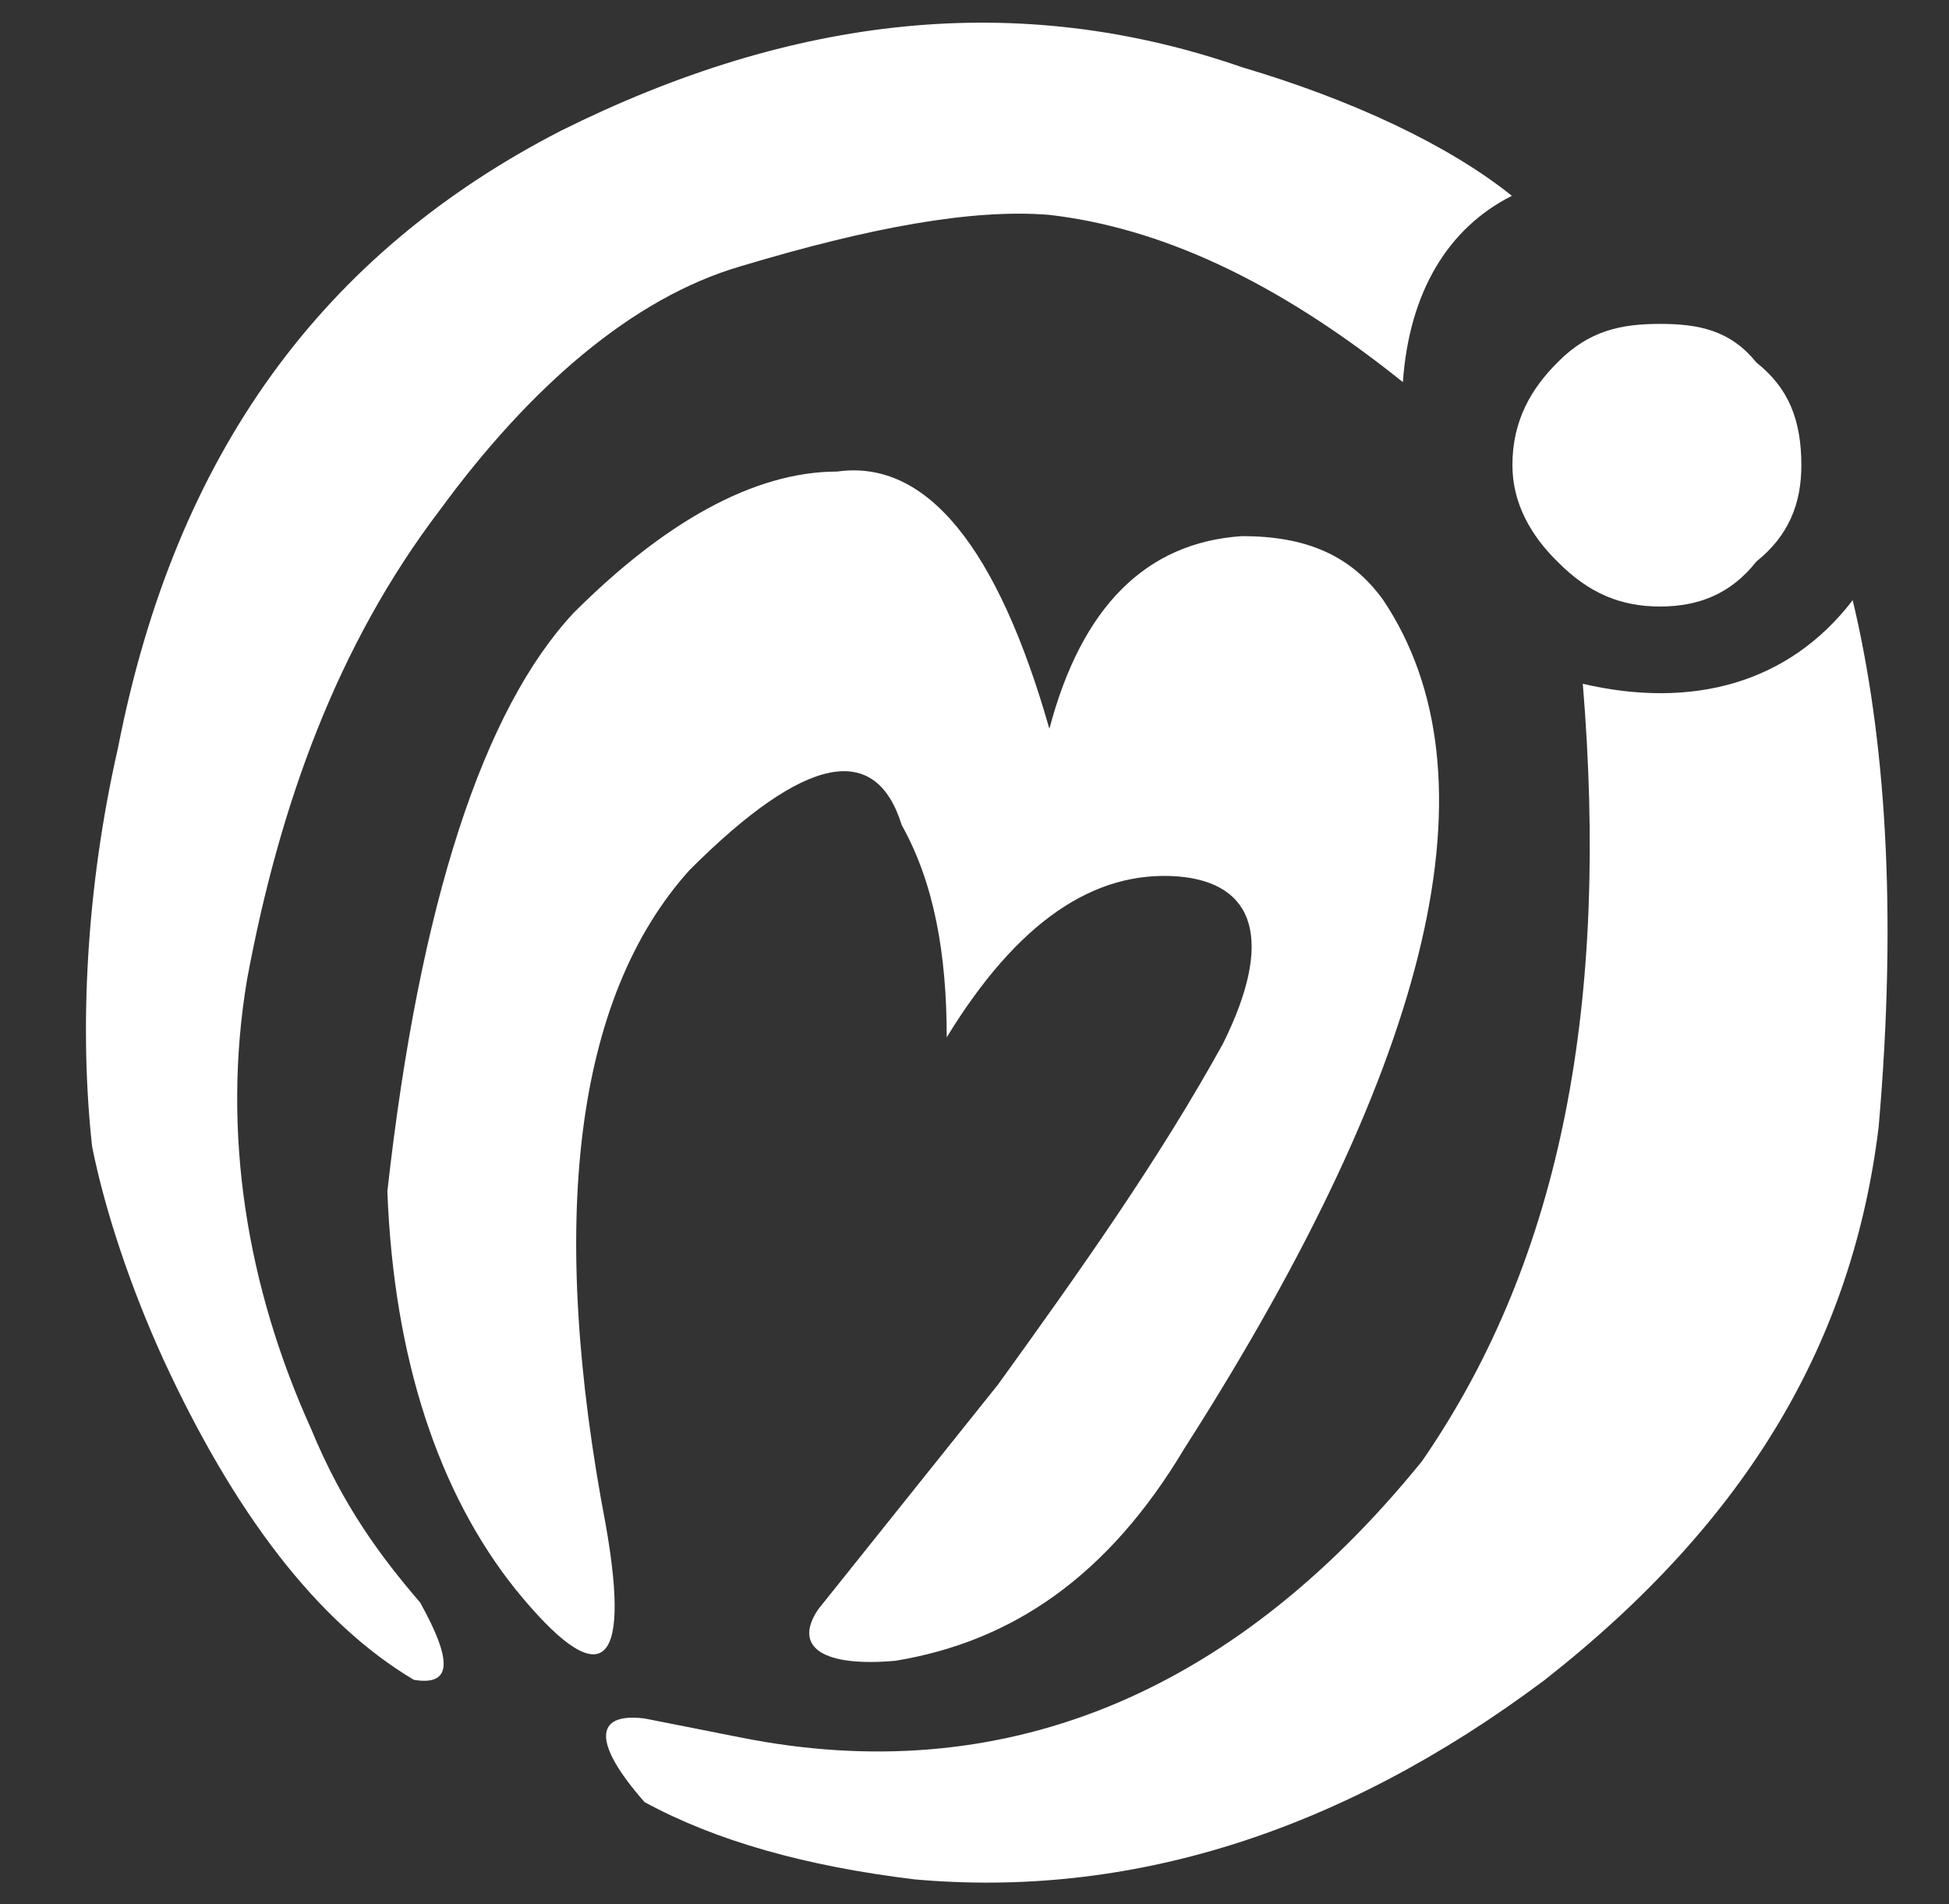
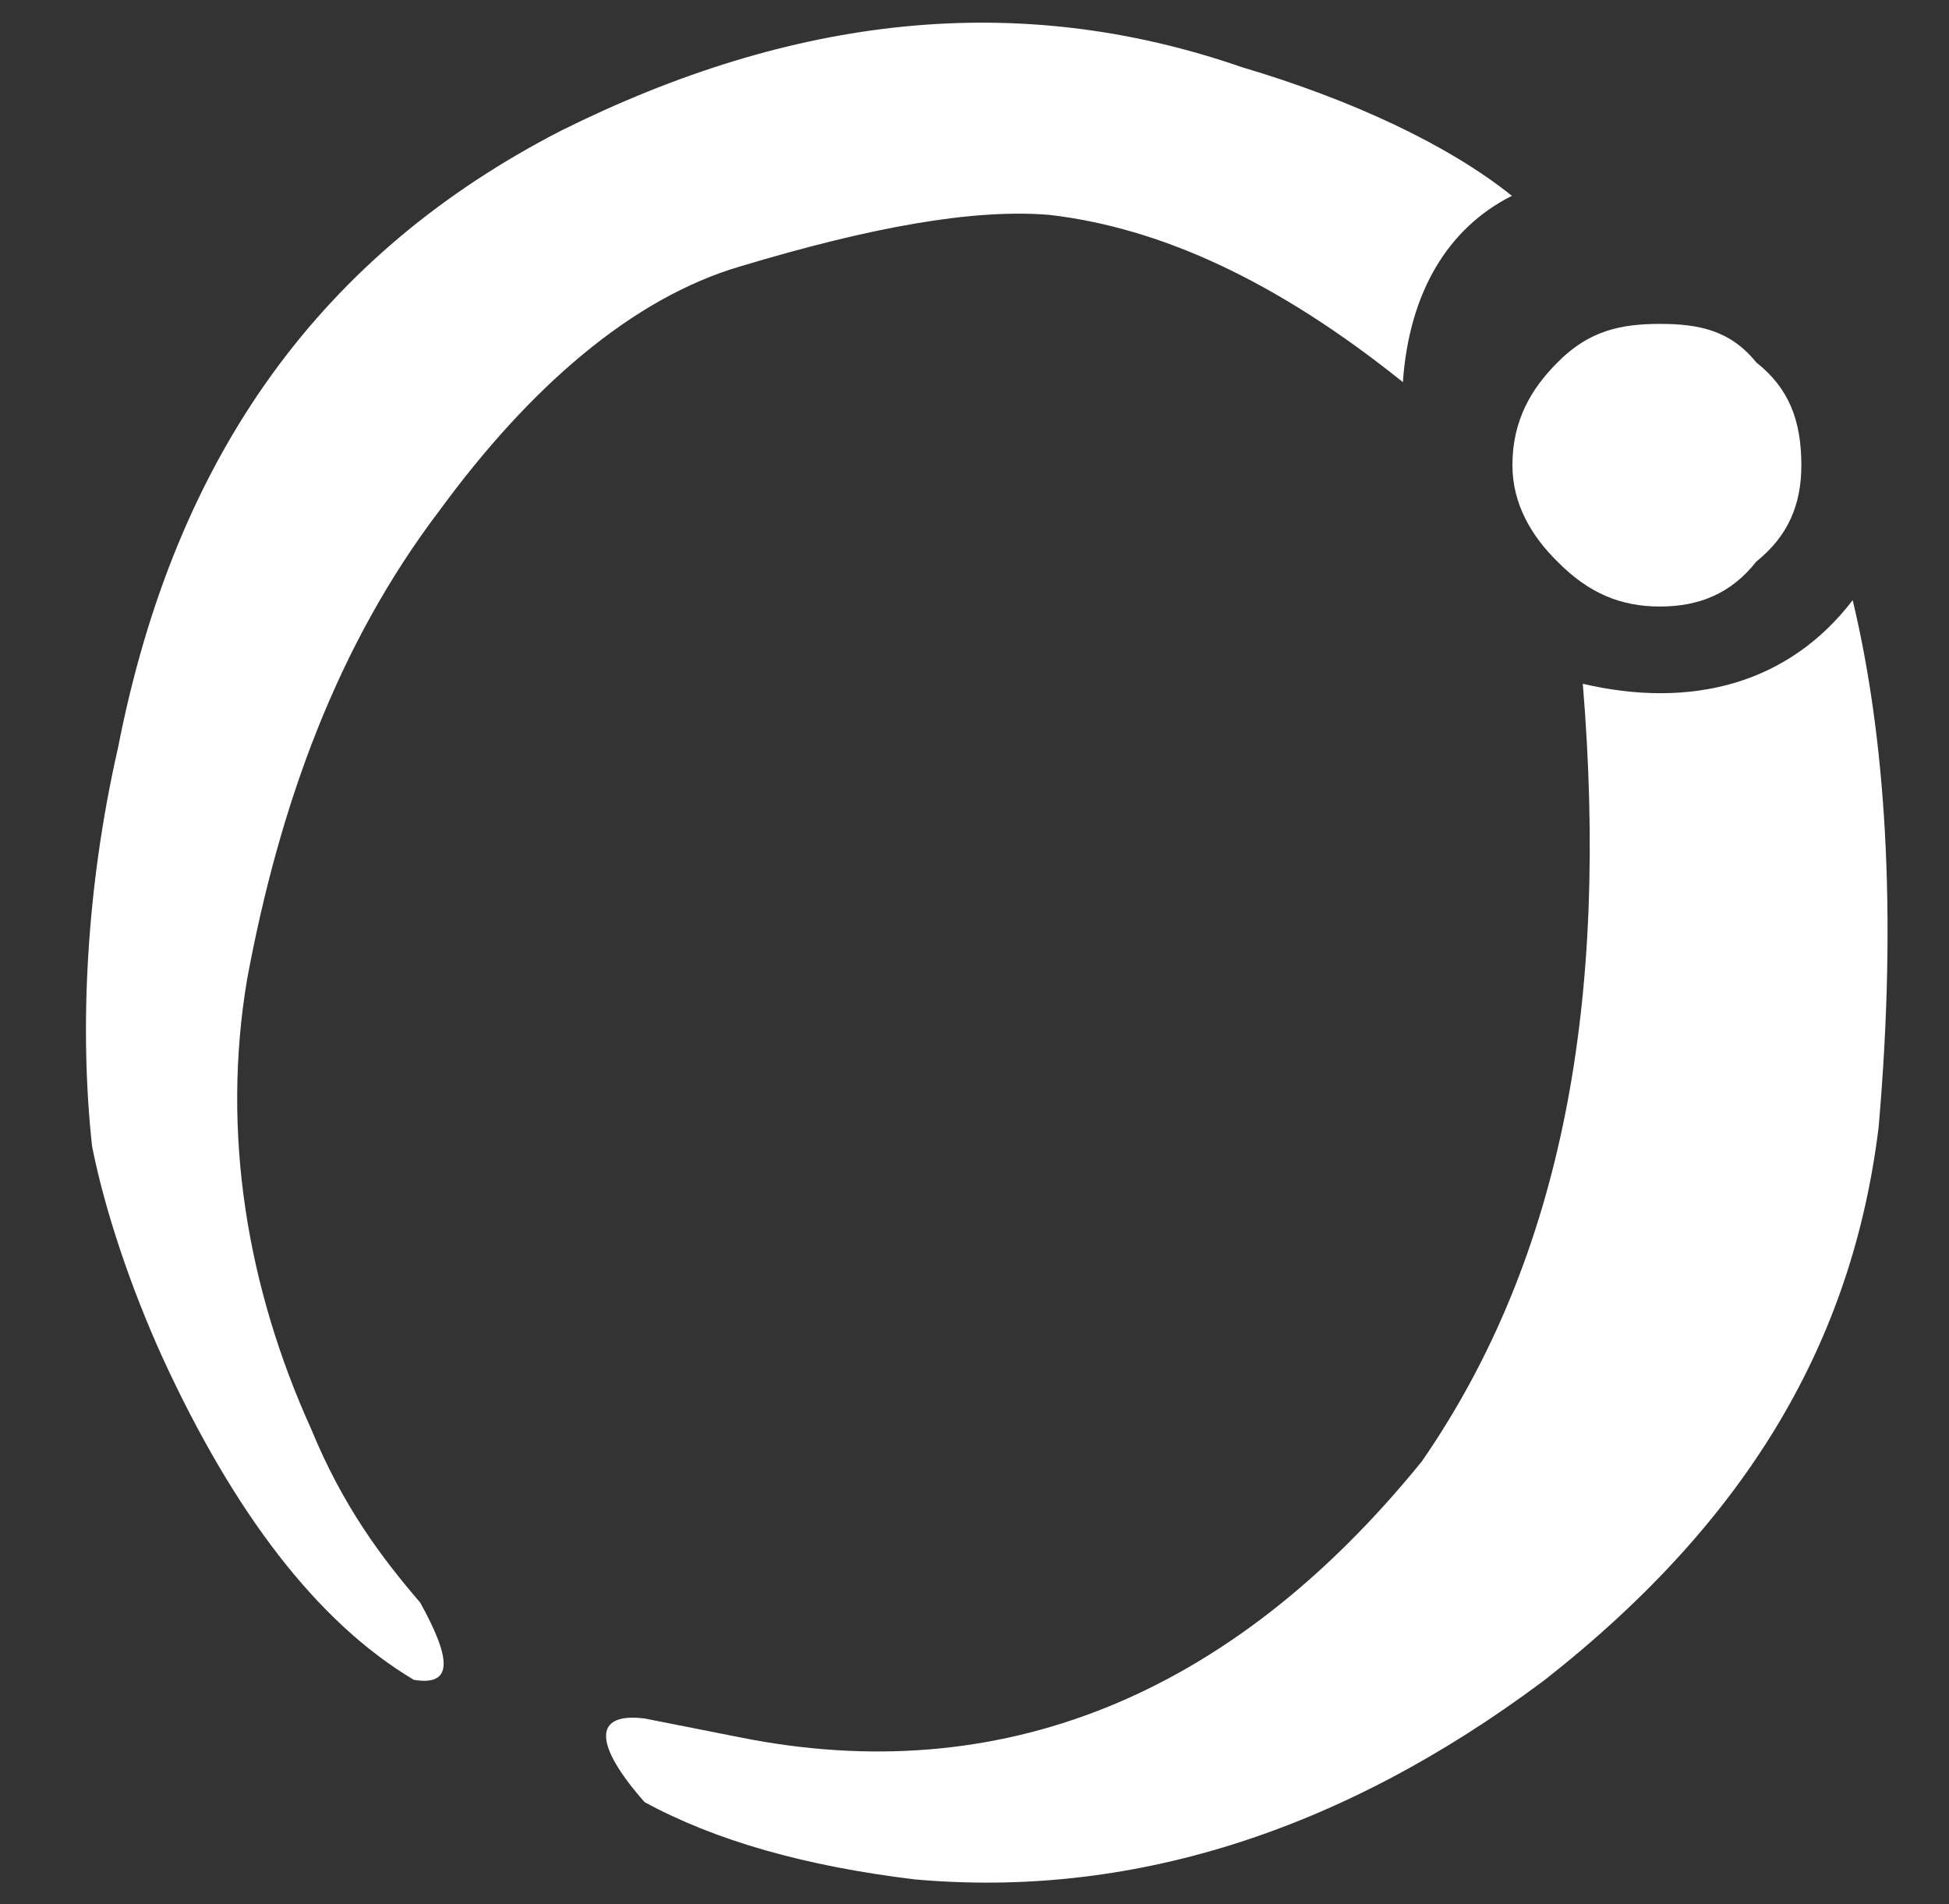
<svg xmlns="http://www.w3.org/2000/svg" version="1.1" id="Layer_1" x="0px" y="0px" viewBox="0 0 368.3 359.8" style="enable-background:new 0 0 368.3 359.8;" xml:space="preserve">
  <rect x="0" y="0" width="368.3" height="359.8" fill="#333333" stroke="none" />
  <style type="text/css">
	.st0{fill:#FFFFFF;}
</style>
  <path class="st0" d="M140,50.3c24.3-7.3,43.7-10.9,58.3-9.7c20.6,2.4,42.5,12.1,66.8,31.6c1.2-17,8.5-29.1,20.6-35.2  c-12.1-9.7-30.4-18.2-51-24.3C192.3-2,149.8,2.9,106,24.7C61.1,47.8,33.2,85.5,22.3,141.3c-6.1,26.7-7.3,53.4-4.9,75.3  c2.4,12.1,7.3,26.7,13.4,40.1c13.4,29.1,29.1,49.8,47.4,60.7c7.3,1.2,7.3-3.6,1.2-14.6c-7.3-8.5-14.6-18.2-20.6-32.8  c-12.1-26.7-17-55.9-12.1-85c6.1-32.8,17-63.1,36.4-88.6C100,73.3,119.4,56.3,140,50.3z" />
-   <path class="st0" d="M198.3,137.7c-9.7-34-23.1-51-40.1-48.6c-15.8,0-32.8,9.7-49.8,26.7c-17,18.2-29.1,54.6-35.2,109.3  c1.2,31.6,9.7,57.1,24.3,75.3c15.8,19.4,21.9,15.8,17-12.1c-10.9-57.1-6.1-99.6,15.8-123.9c21.9-21.9,35.2-24.3,40.1-8.5  c6.1,10.9,8.5,24.3,8.5,40.1c13.4-21.9,27.9-31.6,43.7-30.4c14.6,1.2,18.2,12.1,8.5,31.6c-12.1,21.9-26.7,42.5-42.5,64.4l-34,42.5  c-4.9,7.3,1.2,10.9,14.6,9.7c21.9-3.6,40.1-15.8,54.6-40.1c47.4-74.1,59.5-127.5,37.6-160.3c-6.1-8.5-14.6-12.1-26.7-12.1  C216.6,102.5,204.4,114.6,198.3,137.7z" />
  <path class="st0" d="M121.8,340.5c13.4,7.3,30.4,12.1,51,14.6c40.1,3.6,80.1-8.5,119-37.6C330.7,287,350.1,253,355,213  c3.6-41.3,1.2-74.1-4.9-99.6c-12.1,15.8-30.4,20.6-51,15.8c4.9,59.5-3.6,108.1-30.4,146.9C232.3,321,188.6,338,140,328.3l-18.2-3.6  C112.1,323.5,112.1,329.5,121.8,340.5z" />
  <path class="st0" d="M313.7,114.6c7.3,0,13.4-2.4,18.2-8.5c6.1-4.9,8.5-10.9,8.5-18.2c0-8.5-2.4-14.6-8.5-19.4  c-4.9-6.1-10.9-7.3-18.2-7.3s-13.4,1.2-19.4,7.3c-4.9,4.9-8.5,10.9-8.5,19.4c0,7.3,3.6,13.4,8.5,18.2  C300.3,112.2,306.4,114.6,313.7,114.6z" />
</svg>